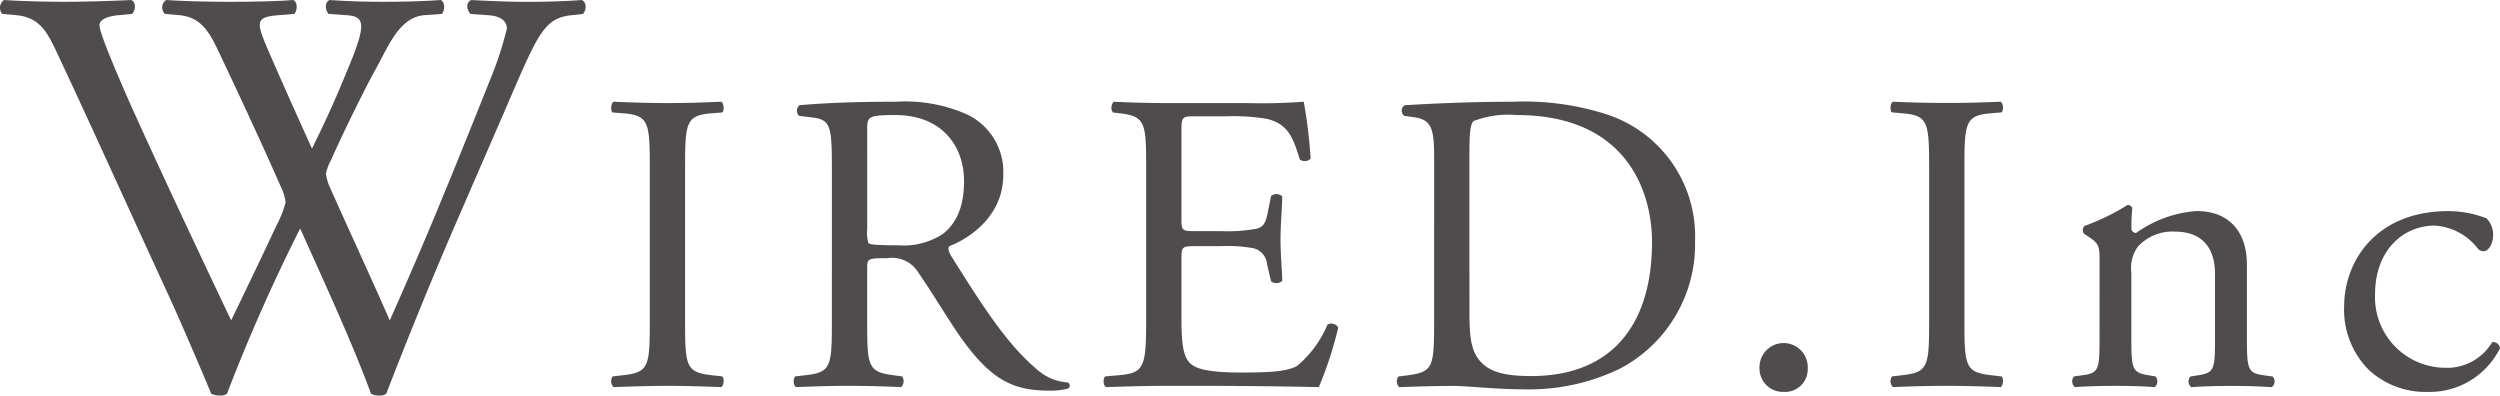
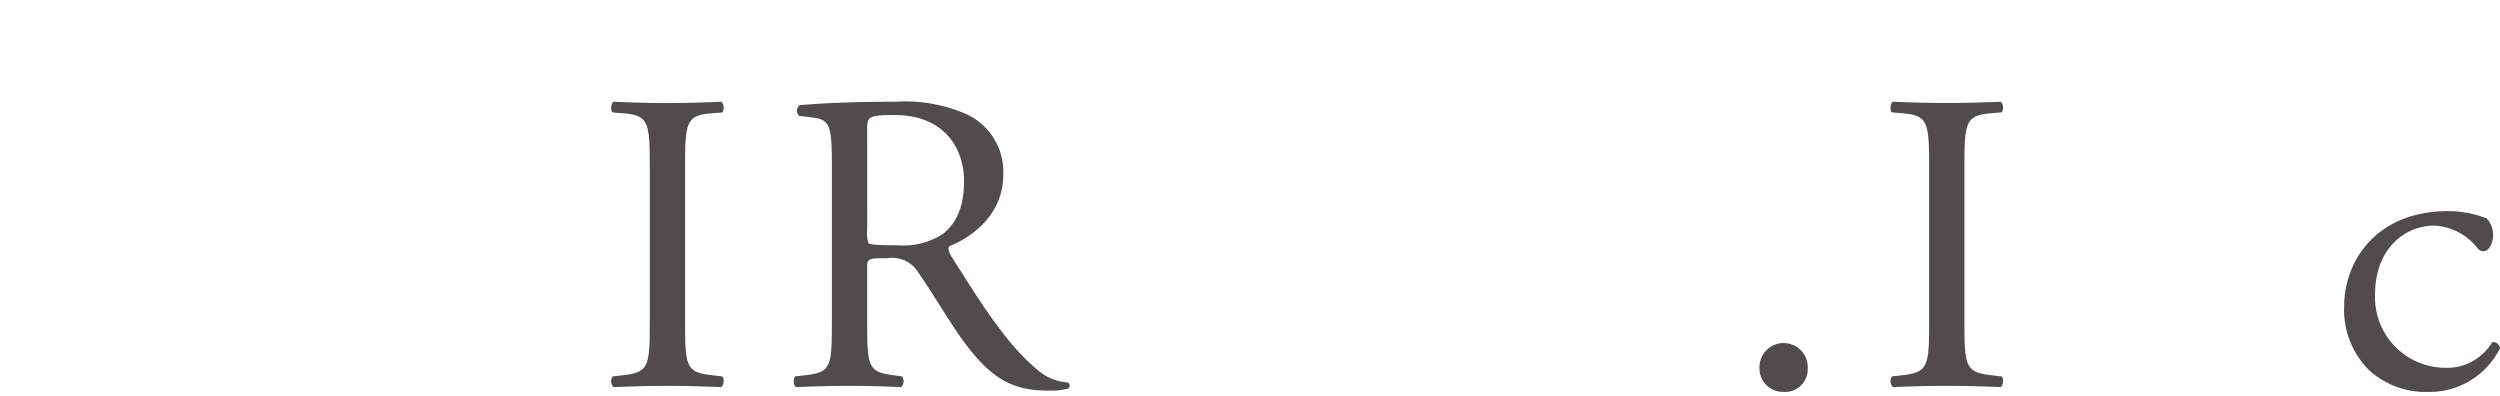
<svg xmlns="http://www.w3.org/2000/svg" width="204.702" height="32.384" viewBox="0 0 204.702 32.384">
  <g id="グループ_1948" data-name="グループ 1948" transform="translate(0 0)">
    <g id="グループ_1947" data-name="グループ 1947">
      <g id="グループ_1946" data-name="グループ 1946">
        <g id="グループ_1928" data-name="グループ 1928">
          <g id="グループ_1927" data-name="グループ 1927">
            <g id="グループ_1926" data-name="グループ 1926">
-               <path id="パス_10913" data-name="パス 10913" d="M521.364,8220.251a.781.781,0,0,1,.147-1.14c1.295.091,3.455.146,4.939.146,1.34,0,3.785-.056,5.459-.146.433.146.388.8.1,1.14l-1.1.1c-1.01.095-1.58.388-1.58.814,0,.567,1,3,2.487,6.387,2.686,5.965,5.511,11.93,8.292,17.793,1.15-2.382,2.445-5.053,3.689-7.727a8.828,8.828,0,0,0,.774-1.952,4.172,4.172,0,0,0-.386-1.246c-1.678-3.809-3.456-7.624-5.271-11.439-.724-1.481-1.442-2.484-3.065-2.63l-1.157-.1a.731.731,0,0,1,.095-1.14c1.389.091,3.213.146,5.131.146,2.4,0,4.171-.056,5.276-.146.329.146.381.764.095,1.14l-1.252.1c-1.866.146-1.918.48-1,2.63,1,2.33,2.348,5.335,3.689,8.295.916-1.859,1.779-3.672,2.825-6.251,1.728-4.057,1.492-4.579-.045-4.674l-1.434-.1c-.336-.472-.241-.993.095-1.14,1.29.091,2.729.146,4.5.146,1.588,0,3.5-.056,4.6-.146.338.146.388.764.095,1.14l-1.389.1c-2.012.146-2.876,2.294-3.931,4.245-1,1.77-3.013,5.912-3.739,7.591a3.936,3.936,0,0,0-.432,1.145,3.824,3.824,0,0,0,.336,1.14c1.632,3.672,3.308,7.256,4.889,10.874,1.486-3.336,2.929-6.679,4.317-10.065.959-2.288,3.5-8.627,3.837-9.487a28.843,28.843,0,0,0,1.434-4.34c0-.671-.58-1.052-1.582-1.1l-1.391-.1c-.388-.427-.338-.953.045-1.14,1.821.091,3.116.146,4.6.146,1.822,0,3.212-.056,4.457-.146.388.146.439.764.1,1.14l-.908.1c-2.4.241-2.826,1.675-5.7,8.3l-3.5,8.065c-2.117,4.863-4.025,9.54-6,14.635a.955.955,0,0,1-.578.146,1.4,1.4,0,0,1-.666-.146c-1.537-4.236-4.319-10.2-5.8-13.536a146.479,146.479,0,0,0-5.995,13.536.923.923,0,0,1-.57.146,1.746,1.746,0,0,1-.718-.146c-.818-2-2.685-6.292-3.316-7.677-3.066-6.627-6.037-13.259-9.147-19.888-.916-1.96-1.487-3.24-3.506-3.437Z" transform="translate(-521.182 -8219.111)" fill="#504c4d" />
-             </g>
+               </g>
          </g>
        </g>
        <g id="グループ_1945" data-name="グループ 1945" transform="translate(50.042 8.329)">
          <g id="グループ_1930" data-name="グループ 1930">
            <g id="グループ_1929" data-name="グループ 1929">
              <path id="パス_10914" data-name="パス 10914" d="M582.439,8234.22c0-3.72-.072-4.318-2.151-4.491l-.885-.067c-.214-.146-.14-.772.071-.881,1.765.072,2.965.108,4.444.108,1.412,0,2.6-.036,4.368-.108.212.108.286.734.072.881l-.877.067c-2.086.173-2.152.771-2.152,4.491v12.491c0,3.723.065,4.218,2.152,4.459l.877.1c.214.141.14.776-.072.876-1.763-.062-2.956-.1-4.368-.1-1.479,0-2.679.037-4.444.1a.675.675,0,0,1-.071-.876l.885-.1c2.079-.241,2.151-.736,2.151-4.459Z" transform="translate(-579.275 -8228.78)" fill="#504c4d" />
            </g>
          </g>
          <g id="グループ_1932" data-name="グループ 1932" transform="translate(14.948)">
            <g id="グループ_1931" data-name="グループ 1931">
              <path id="パス_10915" data-name="パス 10915" d="M599.752,8234.186c0-3.339-.1-3.927-1.552-4.108l-1.127-.139a.582.582,0,0,1,.029-.874c1.976-.176,4.413-.284,7.868-.284a12.481,12.481,0,0,1,5.893,1.06,5.213,5.213,0,0,1,2.925,4.905c0,3.336-2.648,5.162-4.414,5.862-.175.211,0,.56.175.848,2.827,4.52,4.694,7.333,7.094,9.327a4.159,4.159,0,0,0,2.437.984.3.3,0,0,1,.028.494,5.645,5.645,0,0,1-1.551.176c-2.994,0-4.793-.882-7.3-4.423-.914-1.3-2.365-3.72-3.462-5.3a2.508,2.508,0,0,0-2.5-1.123c-1.582,0-1.652.037-1.652.771v4.422c0,3.684.071,4.106,2.114,4.385l.739.1a.679.679,0,0,1-.067.876c-1.588-.062-2.786-.1-4.2-.1-1.479,0-2.753.037-4.407.1-.212-.1-.278-.627-.072-.876l.885-.1c2.042-.241,2.116-.7,2.116-4.385Zm2.893,5.016a2.867,2.867,0,0,0,.1,1.159c.109.106.637.176,2.438.176a5.921,5.921,0,0,0,3.629-.91c.951-.735,1.762-1.968,1.762-4.356,0-2.768-1.726-5.4-5.642-5.4-2.187,0-2.288.142-2.288,1.122Z" transform="translate(-596.627 -8228.78)" fill="#504c4d" />
            </g>
          </g>
          <g id="グループ_1934" data-name="グループ 1934" transform="translate(40.323)">
            <g id="グループ_1933" data-name="グループ 1933">
-               <path id="パス_10916" data-name="パス 10916" d="M629.568,8234.147c0-3.647-.074-4.173-2.151-4.419l-.572-.067a.7.7,0,0,1,.073-.881c1.514.072,2.715.108,4.165.108h6.629a46.223,46.223,0,0,0,4.76-.108,39.321,39.321,0,0,1,.563,4.667.687.687,0,0,1-.879.067c-.535-1.646-.849-2.867-2.687-3.328a16.951,16.951,0,0,0-3.416-.212h-2.54c-1.055,0-1.055.072-1.055,1.406v7.015c0,.979.1.979,1.158.979h2.049a12.878,12.878,0,0,0,3-.208c.426-.142.667-.349.842-1.225l.287-1.44a.693.693,0,0,1,.916.032c0,.846-.14,2.21-.14,3.549,0,1.26.14,2.595.14,3.367a.7.7,0,0,1-.916.032l-.323-1.368a1.482,1.482,0,0,0-1.091-1.331,11.969,11.969,0,0,0-2.714-.176h-2.049c-1.054,0-1.158.038-1.158.946v4.947c0,1.863.1,3.061.667,3.655.425.413,1.165.8,4.267.8,2.715,0,3.739-.139,4.514-.525a8.779,8.779,0,0,0,2.505-3.4.653.653,0,0,1,.885.239,31.068,31.068,0,0,1-1.588,4.878c-3.177-.062-6.316-.1-9.457-.1h-3.167c-1.515,0-2.715.037-4.8.1-.218-.1-.284-.663-.071-.876l1.163-.1c2.015-.176,2.19-.7,2.19-4.385Z" transform="translate(-626.085 -8228.78)" fill="#504c4d" />
-             </g>
+               </g>
          </g>
          <g id="グループ_1936" data-name="グループ 1936" transform="translate(64.328)">
            <g id="グループ_1935" data-name="グループ 1935">
-               <path id="パス_10917" data-name="パス 10917" d="M657.011,8233.447c0-2.454-.178-3.188-1.662-3.4l-.775-.108a.52.52,0,0,1,.034-.874c3-.176,5.856-.284,8.859-.284a22.071,22.071,0,0,1,7.75,1.06,10.5,10.5,0,0,1,7.158,10.345,11.5,11.5,0,0,1-6.169,10.46,17.063,17.063,0,0,1-7.9,1.682c-2.253,0-4.514-.275-5.744-.275-1.484,0-2.75.037-4.412.1a.671.671,0,0,1-.065-.876l.8-.1c2.049-.278,2.123-.7,2.123-4.385Zm2.89,12.527c0,1.868.1,2.987.7,3.824.776,1.093,2.117,1.444,4.341,1.444,6.842,0,9.909-4.458,9.909-10.984,0-3.86-1.874-10.393-11.108-10.388a7.907,7.907,0,0,0-3.495.491c-.284.21-.349,1.086-.349,2.661Z" transform="translate(-653.952 -8228.78)" fill="#504c4d" />
-             </g>
+               </g>
          </g>
          <g id="グループ_1938" data-name="グループ 1938" transform="translate(94.027 19.76)">
            <g id="グループ_1937" data-name="グループ 1937">
              <path id="パス_10918" data-name="パス 10918" d="M688.429,8253.785a1.977,1.977,0,1,1,3.95,0,1.855,1.855,0,0,1-1.976,1.932A1.914,1.914,0,0,1,688.429,8253.785Z" transform="translate(-688.429 -8251.719)" fill="#504c4d" />
            </g>
          </g>
          <g id="グループ_1940" data-name="グループ 1940" transform="translate(104.756)">
            <g id="グループ_1939" data-name="グループ 1939">
              <path id="パス_10919" data-name="パス 10919" d="M704.045,8234.22c0-3.72-.074-4.318-2.154-4.491l-.884-.076c-.205-.138-.14-.771.074-.872,1.762.072,2.963.1,4.441.1,1.413,0,2.612-.029,4.377-.1.212.1.278.734.065.872l-.877.076c-2.079.173-2.153.771-2.153,4.491v12.491c0,3.723.073,4.21,2.153,4.459l.877.1c.213.141.146.776-.065.876-1.765-.07-2.964-.1-4.377-.1-1.477,0-2.679.029-4.441.1a.682.682,0,0,1-.074-.876l.884-.1c2.079-.249,2.154-.736,2.154-4.459Z" transform="translate(-700.884 -8228.78)" fill="#504c4d" />
            </g>
          </g>
          <g id="グループ_1942" data-name="グループ 1942" transform="translate(119.634 8.453)">
            <g id="グループ_1941" data-name="グループ 1941">
-               <path id="パス_10920" data-name="パス 10920" d="M720.394,8243.337c0-1.37,0-1.546-.957-2.179l-.315-.21a.483.483,0,0,1,.037-.634,18.555,18.555,0,0,0,3.527-1.721.421.421,0,0,1,.388.251A16.432,16.432,0,0,0,723,8240.5a.371.371,0,0,0,.389.384,9.692,9.692,0,0,1,4.941-1.789c2.928,0,4.128,1.994,4.128,4.345v6.04c0,2.528.065,2.877,1.332,3.053l.775.105a.606.606,0,0,1-.065.876c-1.06-.071-2.077-.1-3.315-.1-1.272,0-2.328.029-3.279.1a.6.6,0,0,1-.073-.876l.673-.105c1.3-.211,1.339-.524,1.339-3.053v-5.229c0-2-.916-3.476-3.314-3.476a3.833,3.833,0,0,0-3,1.232,2.931,2.931,0,0,0-.536,2.1v5.368c0,2.528.075,2.842,1.34,3.053l.637.105a.612.612,0,0,1-.065.876c-.959-.071-1.977-.1-3.213-.1-1.265,0-2.326.029-3.316.1a.606.606,0,0,1-.072-.876l.745-.105c1.3-.176,1.339-.524,1.339-3.053Z" transform="translate(-718.155 -8238.594)" fill="#504c4d" />
-             </g>
+               </g>
          </g>
          <g id="グループ_1944" data-name="グループ 1944" transform="translate(141.892 8.951)">
            <g id="グループ_1943" data-name="グループ 1943">
              <path id="パス_10921" data-name="パス 10921" d="M755.665,8239.771a1.942,1.942,0,0,1,.534,1.395c0,.635-.36,1.3-.774,1.3a.632.632,0,0,1-.5-.248,4.811,4.811,0,0,0-3.529-1.854c-2.464,0-4.864,1.927-4.864,5.642a5.778,5.778,0,0,0,5.679,6,4.315,4.315,0,0,0,3.916-2.1.563.563,0,0,1,.635.5,6.431,6.431,0,0,1-5.89,3.576,6.848,6.848,0,0,1-4.831-1.784A6.966,6.966,0,0,1,744,8247c0-3.788,2.675-7.823,8.531-7.823A8.781,8.781,0,0,1,755.665,8239.771Z" transform="translate(-743.995 -8239.172)" fill="#504c4d" />
            </g>
          </g>
        </g>
      </g>
    </g>
  </g>
</svg>